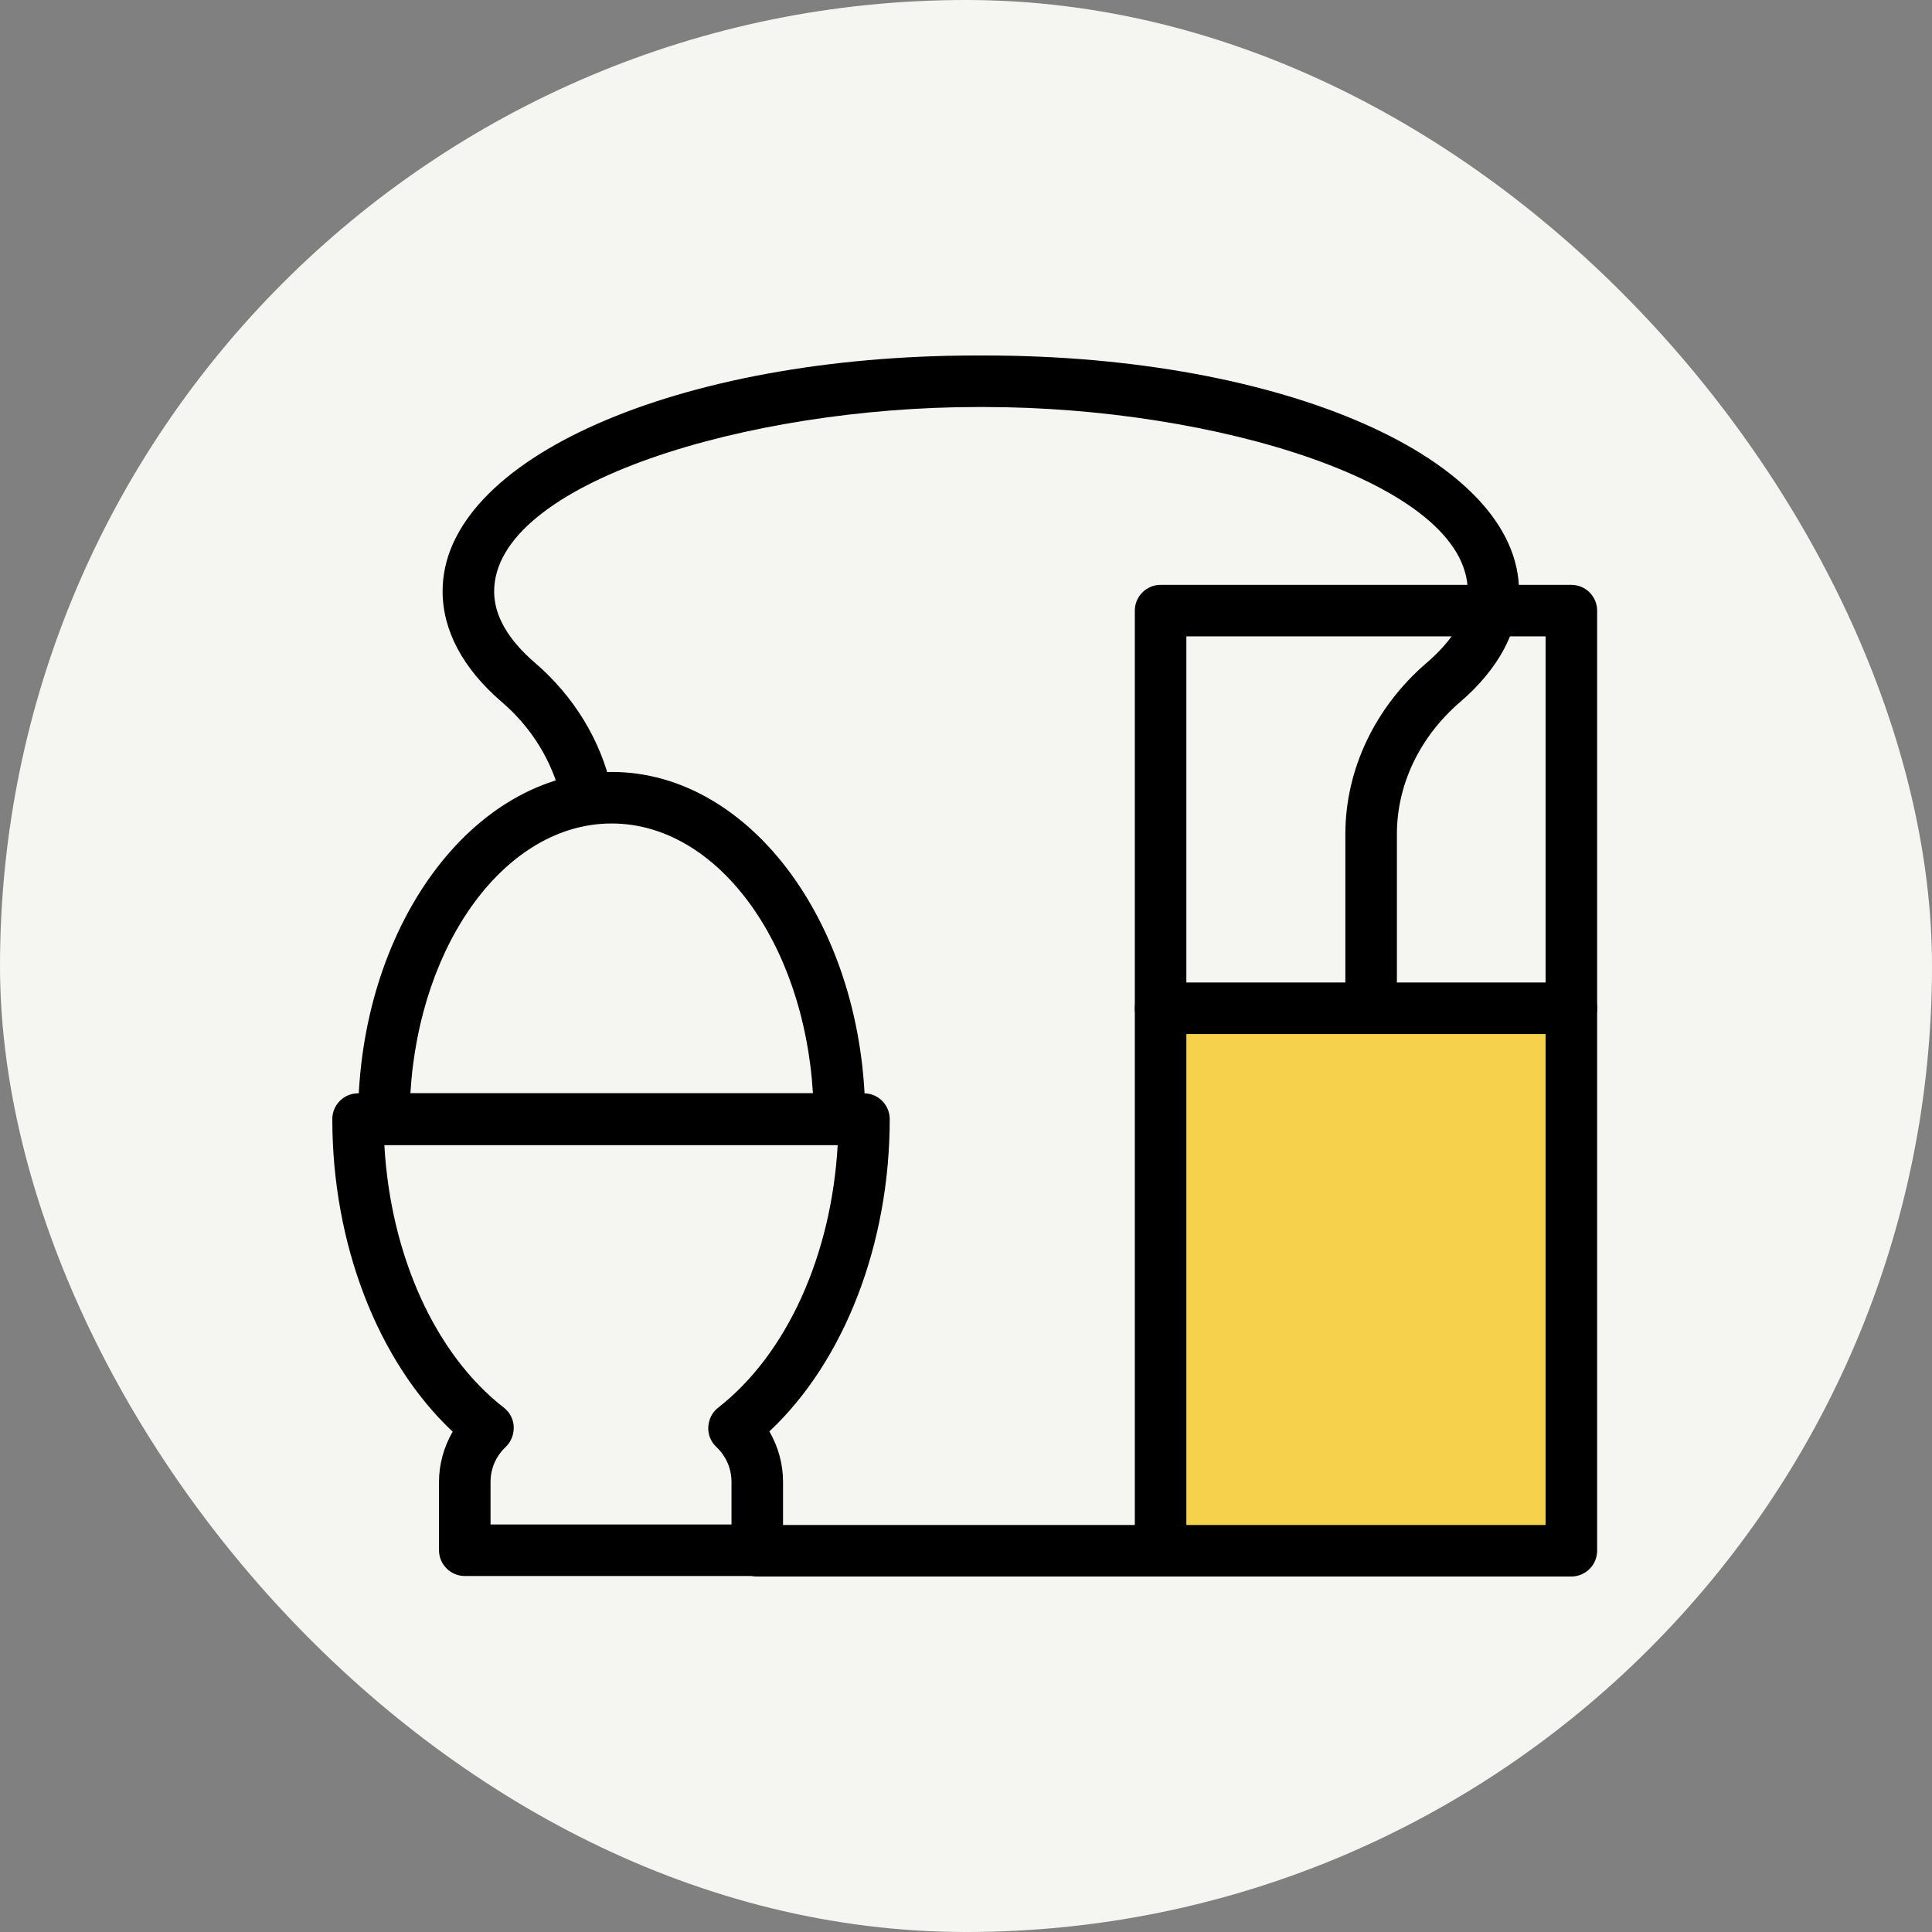
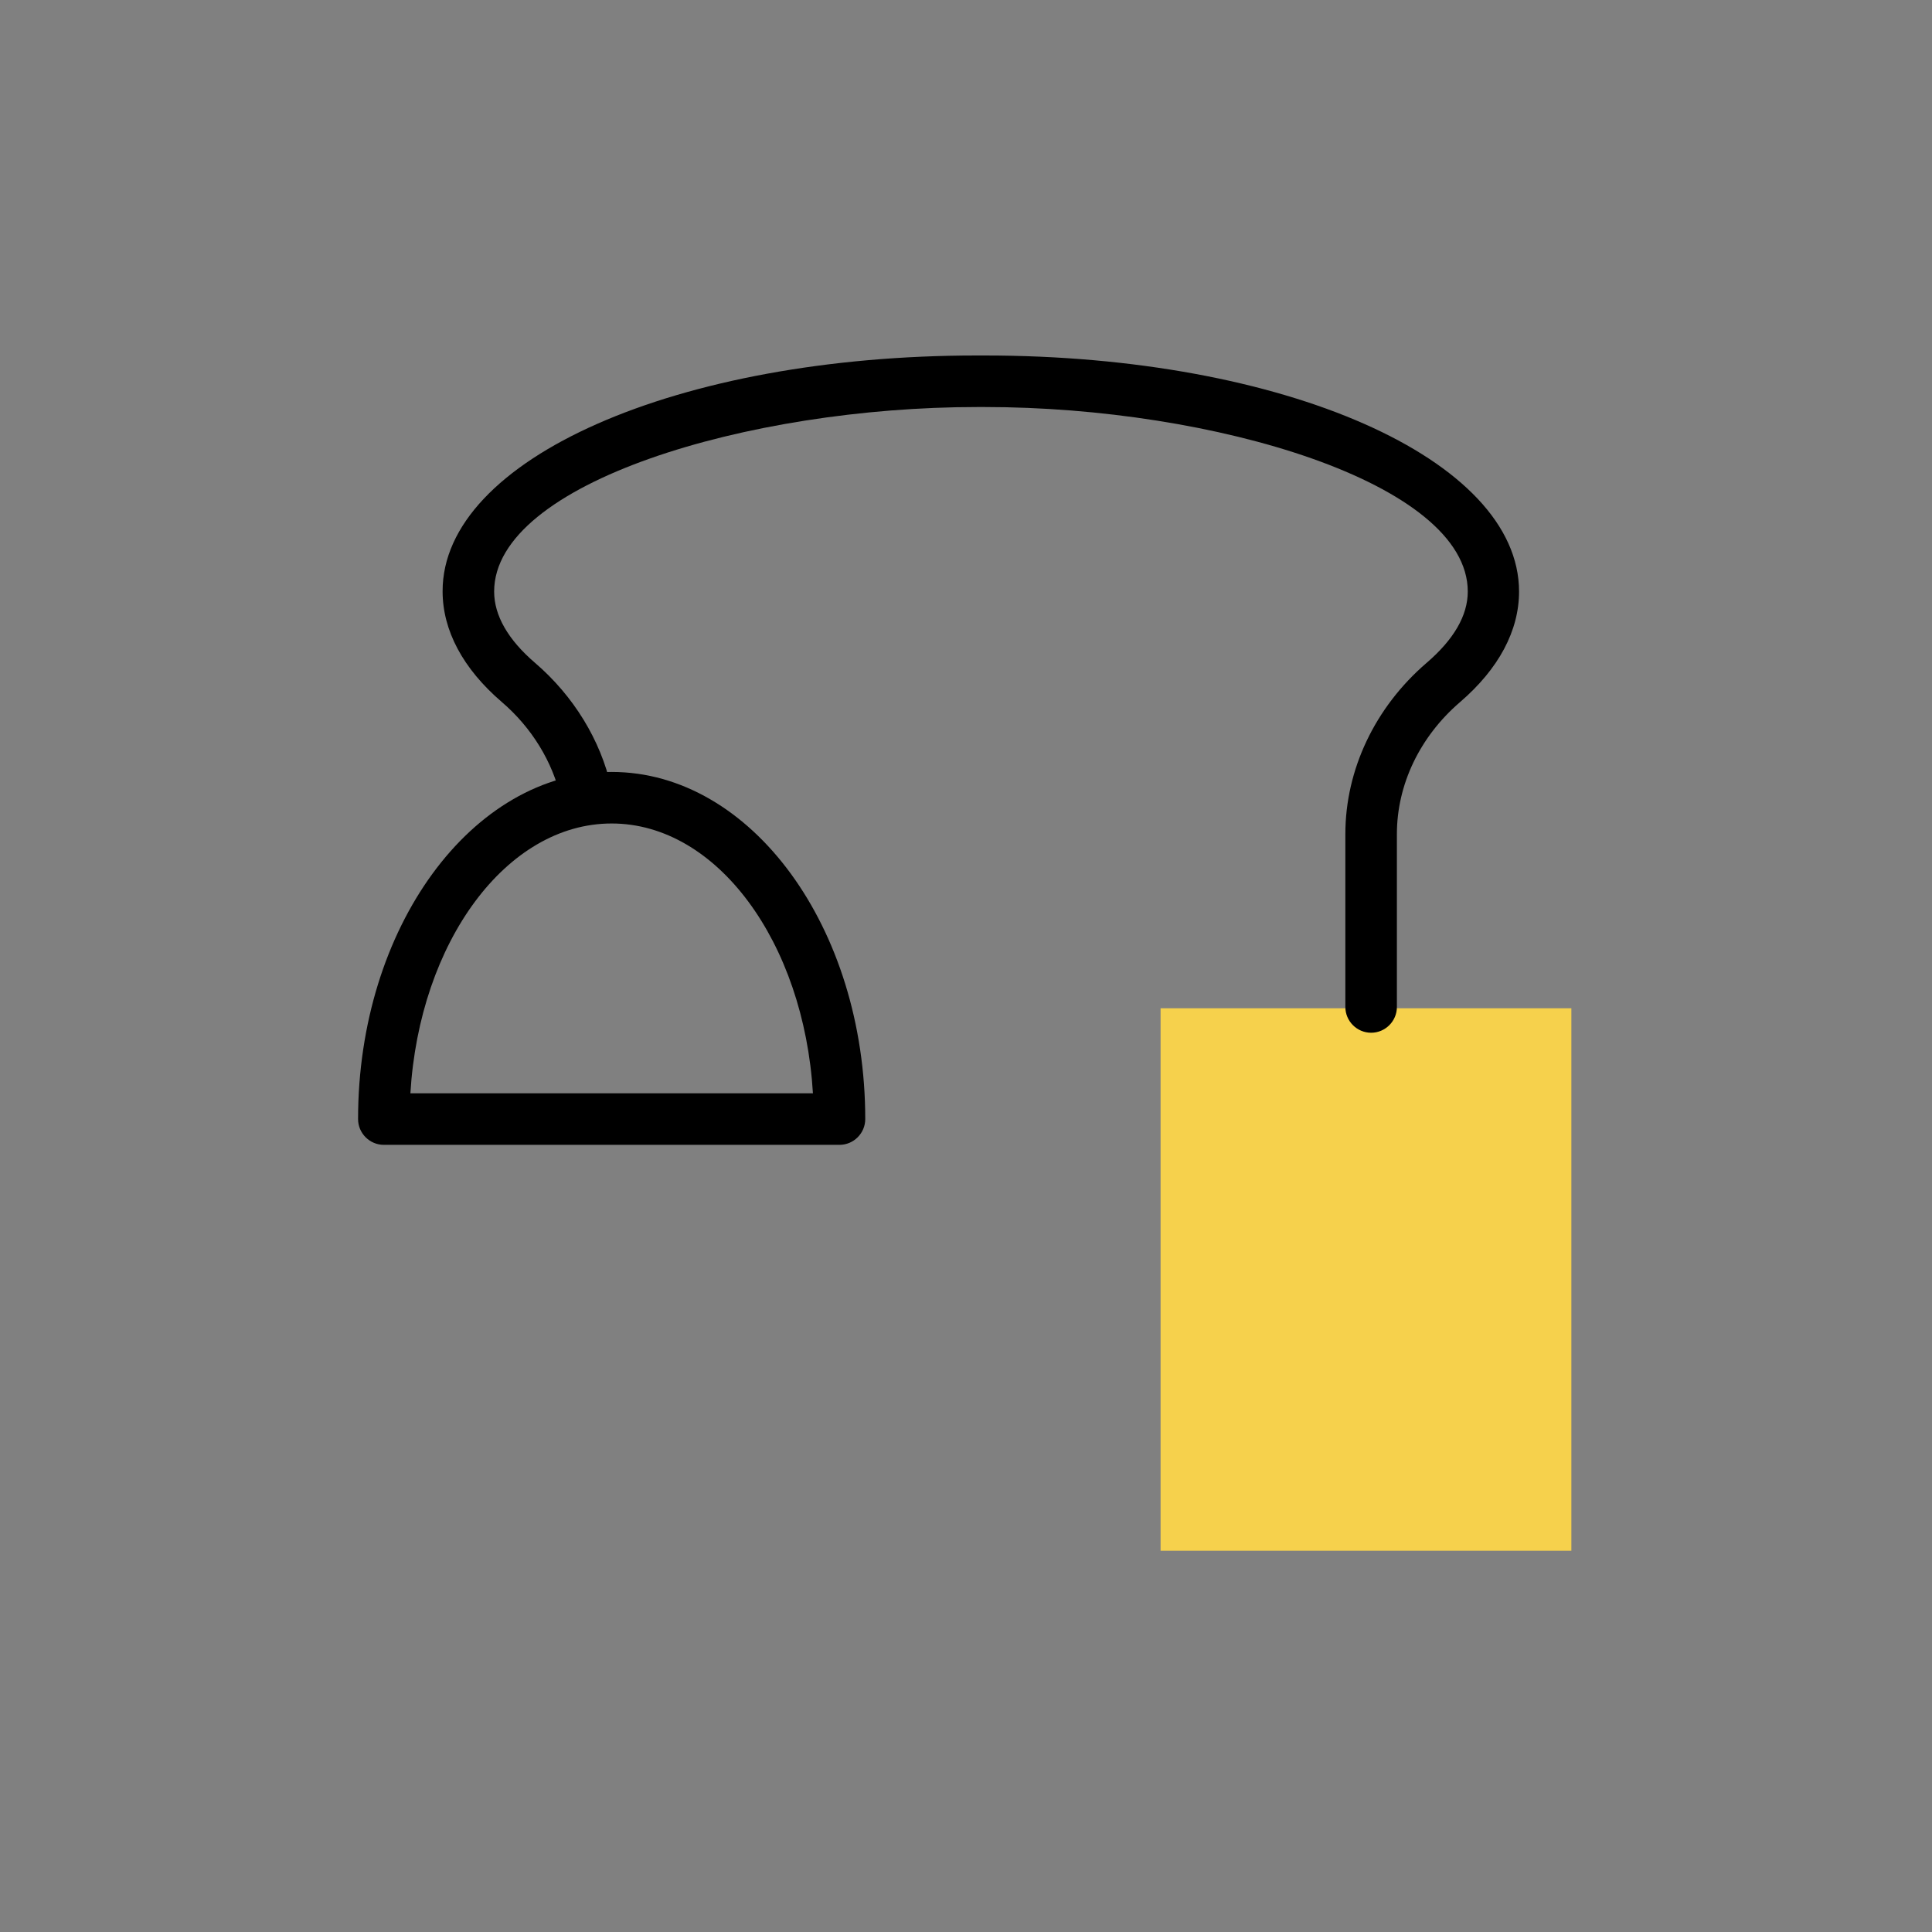
<svg xmlns="http://www.w3.org/2000/svg" width="500px" height="500px" viewBox="0 0 500 500" version="1.1">
  <rect x="0" y="0" width="500" height="500" fill="#808080" stroke="none" />
  <title>Artboard</title>
  <g id="Artboard" stroke="none" stroke-width="1" fill="none" fill-rule="evenodd">
    <g id="Group" fill="#F5F5F1">
-       <rect id="Rectangle" x="0" y="0" width="500" height="500" rx="250" />
-     </g>
+       </g>
    <g id="sb_breakfast-colour" transform="translate(86, 92)" fill-rule="nonzero">
      <rect id="Rectangle" fill="#F6D14C" x="214.357" y="168.938" width="106.312" height="140.393" />
      <path d="M268.847,175.274 C265.179,175.274 262.177,172.273 262.177,168.604 L262.177,123.852 C262.177,107.179 269.847,91.038 283.186,79.567 C290.256,73.498 293.857,67.295 293.857,61.092 C293.857,32.947 227.963,13.339 168.871,13.339 L166.87,13.339 C107.779,13.339 41.884,32.947 41.884,61.092 C41.884,67.295 45.486,73.564 52.489,79.567 C62.426,88.104 69.429,99.509 72.164,111.714 C72.964,115.315 70.696,118.85 67.095,119.65 C63.493,120.451 59.959,118.183 59.158,114.582 C57.024,105.178 51.622,96.307 43.818,89.638 C33.814,81.034 28.545,71.163 28.545,61.026 C28.479,26.811 89.304,0 166.804,0 L168.805,0 C246.371,0 307.13,26.811 307.13,61.092 C307.13,71.23 301.861,81.101 291.856,89.705 C281.452,98.642 275.516,111.047 275.516,123.852 L275.516,168.604 C275.516,172.273 272.515,175.274 268.847,175.274 Z" id="Path" fill="#000000" />
-       <path d="M109.98,315.867 L34.281,315.867 C30.613,315.867 27.612,312.865 27.612,309.197 L27.612,291.523 C27.612,286.921 28.879,282.453 31.146,278.518 C11.805,260.31 -1.42108547e-14,230.03 -1.42108547e-14,197.617 C-1.42108547e-14,193.949 3.001,190.947 6.669,190.947 L137.591,190.947 C141.26,190.947 144.261,193.949 144.261,197.617 C144.261,230.03 132.456,260.31 113.114,278.451 C115.382,282.386 116.649,286.854 116.649,291.456 L116.649,309.13 C116.649,312.799 113.648,315.8 109.98,315.8 L109.98,315.867 Z M40.951,302.528 L103.31,302.528 L103.31,291.523 C103.31,288.055 101.91,284.854 99.375,282.453 C97.975,281.119 97.174,279.251 97.308,277.25 C97.441,275.249 98.308,273.515 99.842,272.315 C117.65,258.442 129.188,232.832 130.789,204.353 L13.472,204.353 C15.073,232.832 26.611,258.509 44.419,272.315 C45.953,273.515 46.886,275.316 46.953,277.25 C47.02,279.184 46.286,281.119 44.886,282.453 C42.351,284.854 40.951,288.055 40.951,291.523 L40.951,302.528 Z" id="Shape" fill="#000000" />
      <path d="M131.255,204.286 L13.339,204.286 C9.671,204.286 6.669,201.285 6.669,197.617 C6.669,148.062 36.149,107.779 72.297,107.779 C108.446,107.779 137.925,148.062 137.925,197.617 C137.925,201.285 134.924,204.286 131.255,204.286 L131.255,204.286 Z M20.142,190.947 L124.386,190.947 C122.051,151.864 99.575,121.118 72.297,121.118 C45.019,121.118 22.543,151.864 20.209,190.947 L20.142,190.947 Z" id="Shape" fill="#000000" />
-       <path d="M320.669,316 L214.357,316 C210.689,316 207.688,312.999 207.688,309.331 L207.688,66.028 C207.688,62.36 210.689,59.358 214.357,59.358 L320.669,59.358 C324.337,59.358 327.338,62.36 327.338,66.028 L327.338,309.331 C327.338,312.999 324.337,316 320.669,316 L320.669,316 Z M221.027,302.661 L313.999,302.661 L313.999,72.697 L221.027,72.697 L221.027,302.661 L221.027,302.661 Z" id="Shape" fill="#000000" />
-       <path d="M320.669,175.607 L214.357,175.607 C210.689,175.607 207.688,172.606 207.688,168.938 C207.688,165.27 210.689,162.268 214.357,162.268 L320.669,162.268 C324.337,162.268 327.338,165.27 327.338,168.938 C327.338,172.606 324.337,175.607 320.669,175.607 Z" id="Path" fill="#000000" />
-       <path d="M214.357,316 L109.98,316 C106.312,316 103.31,312.999 103.31,309.331 C103.31,305.662 106.312,302.661 109.98,302.661 L214.357,302.661 C218.025,302.661 221.027,305.662 221.027,309.331 C221.027,312.999 218.025,316 214.357,316 L214.357,316 Z" id="Path" fill="#000000" />
    </g>
  </g>
</svg>